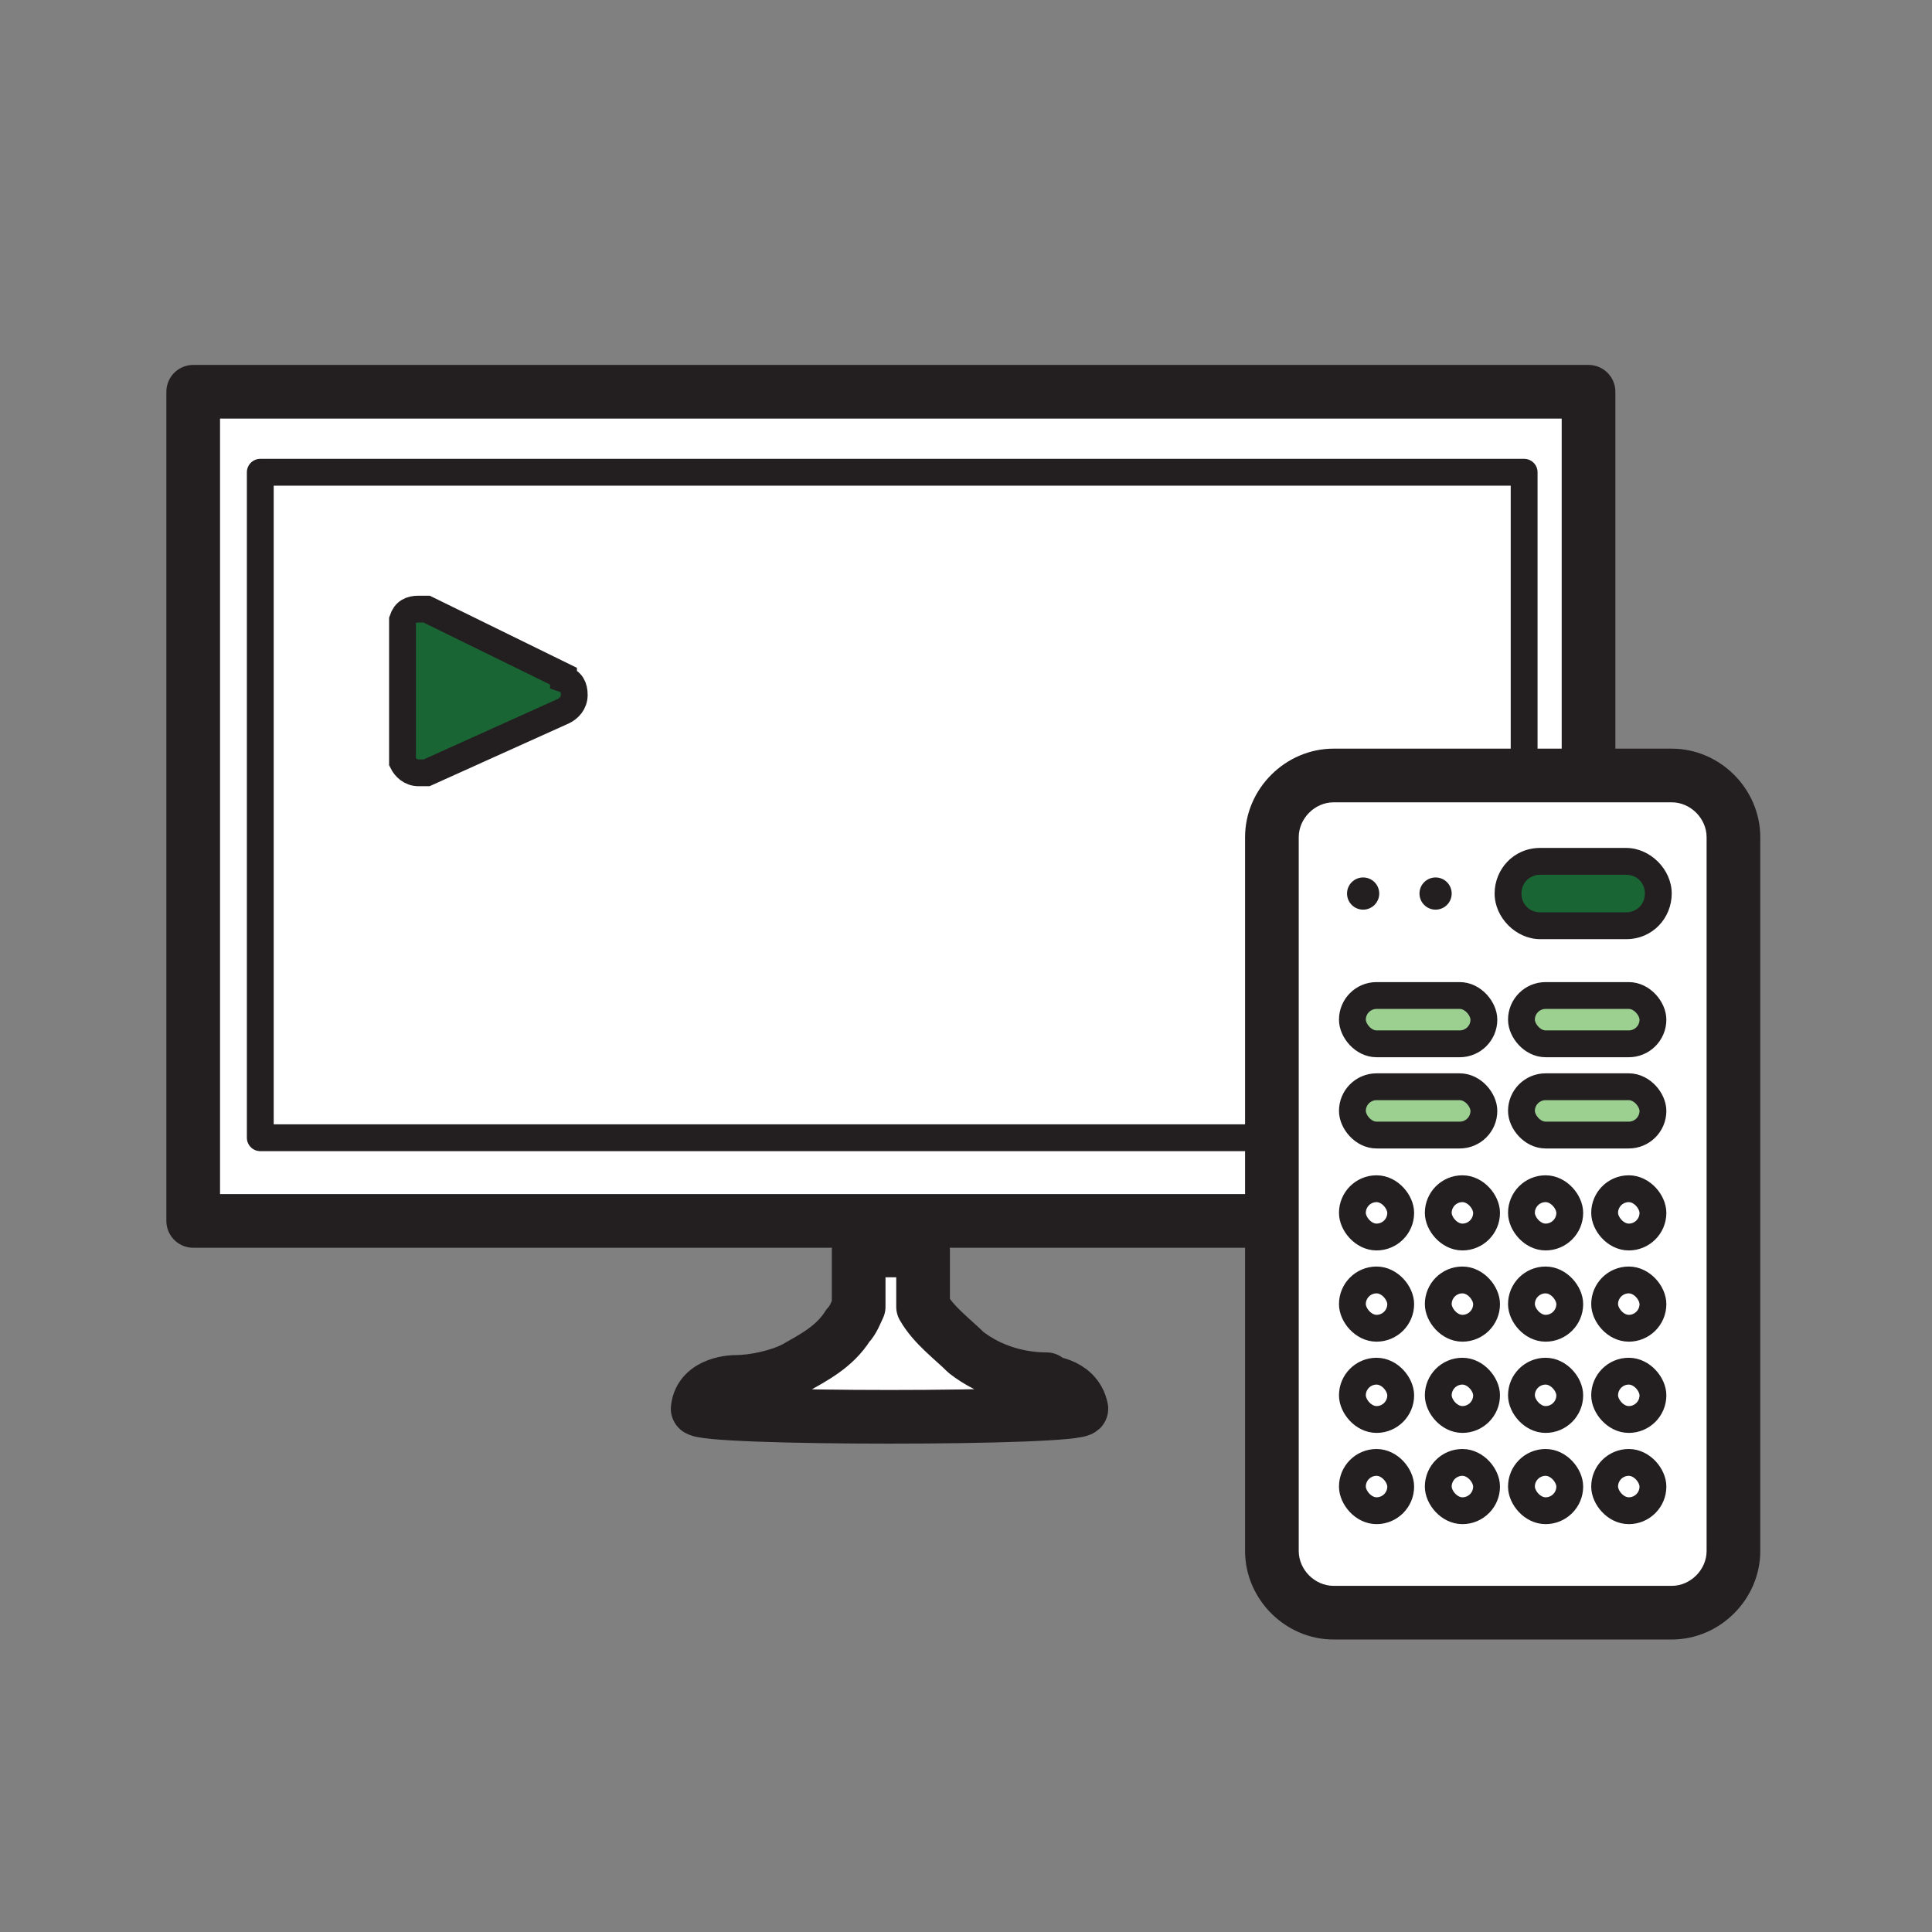
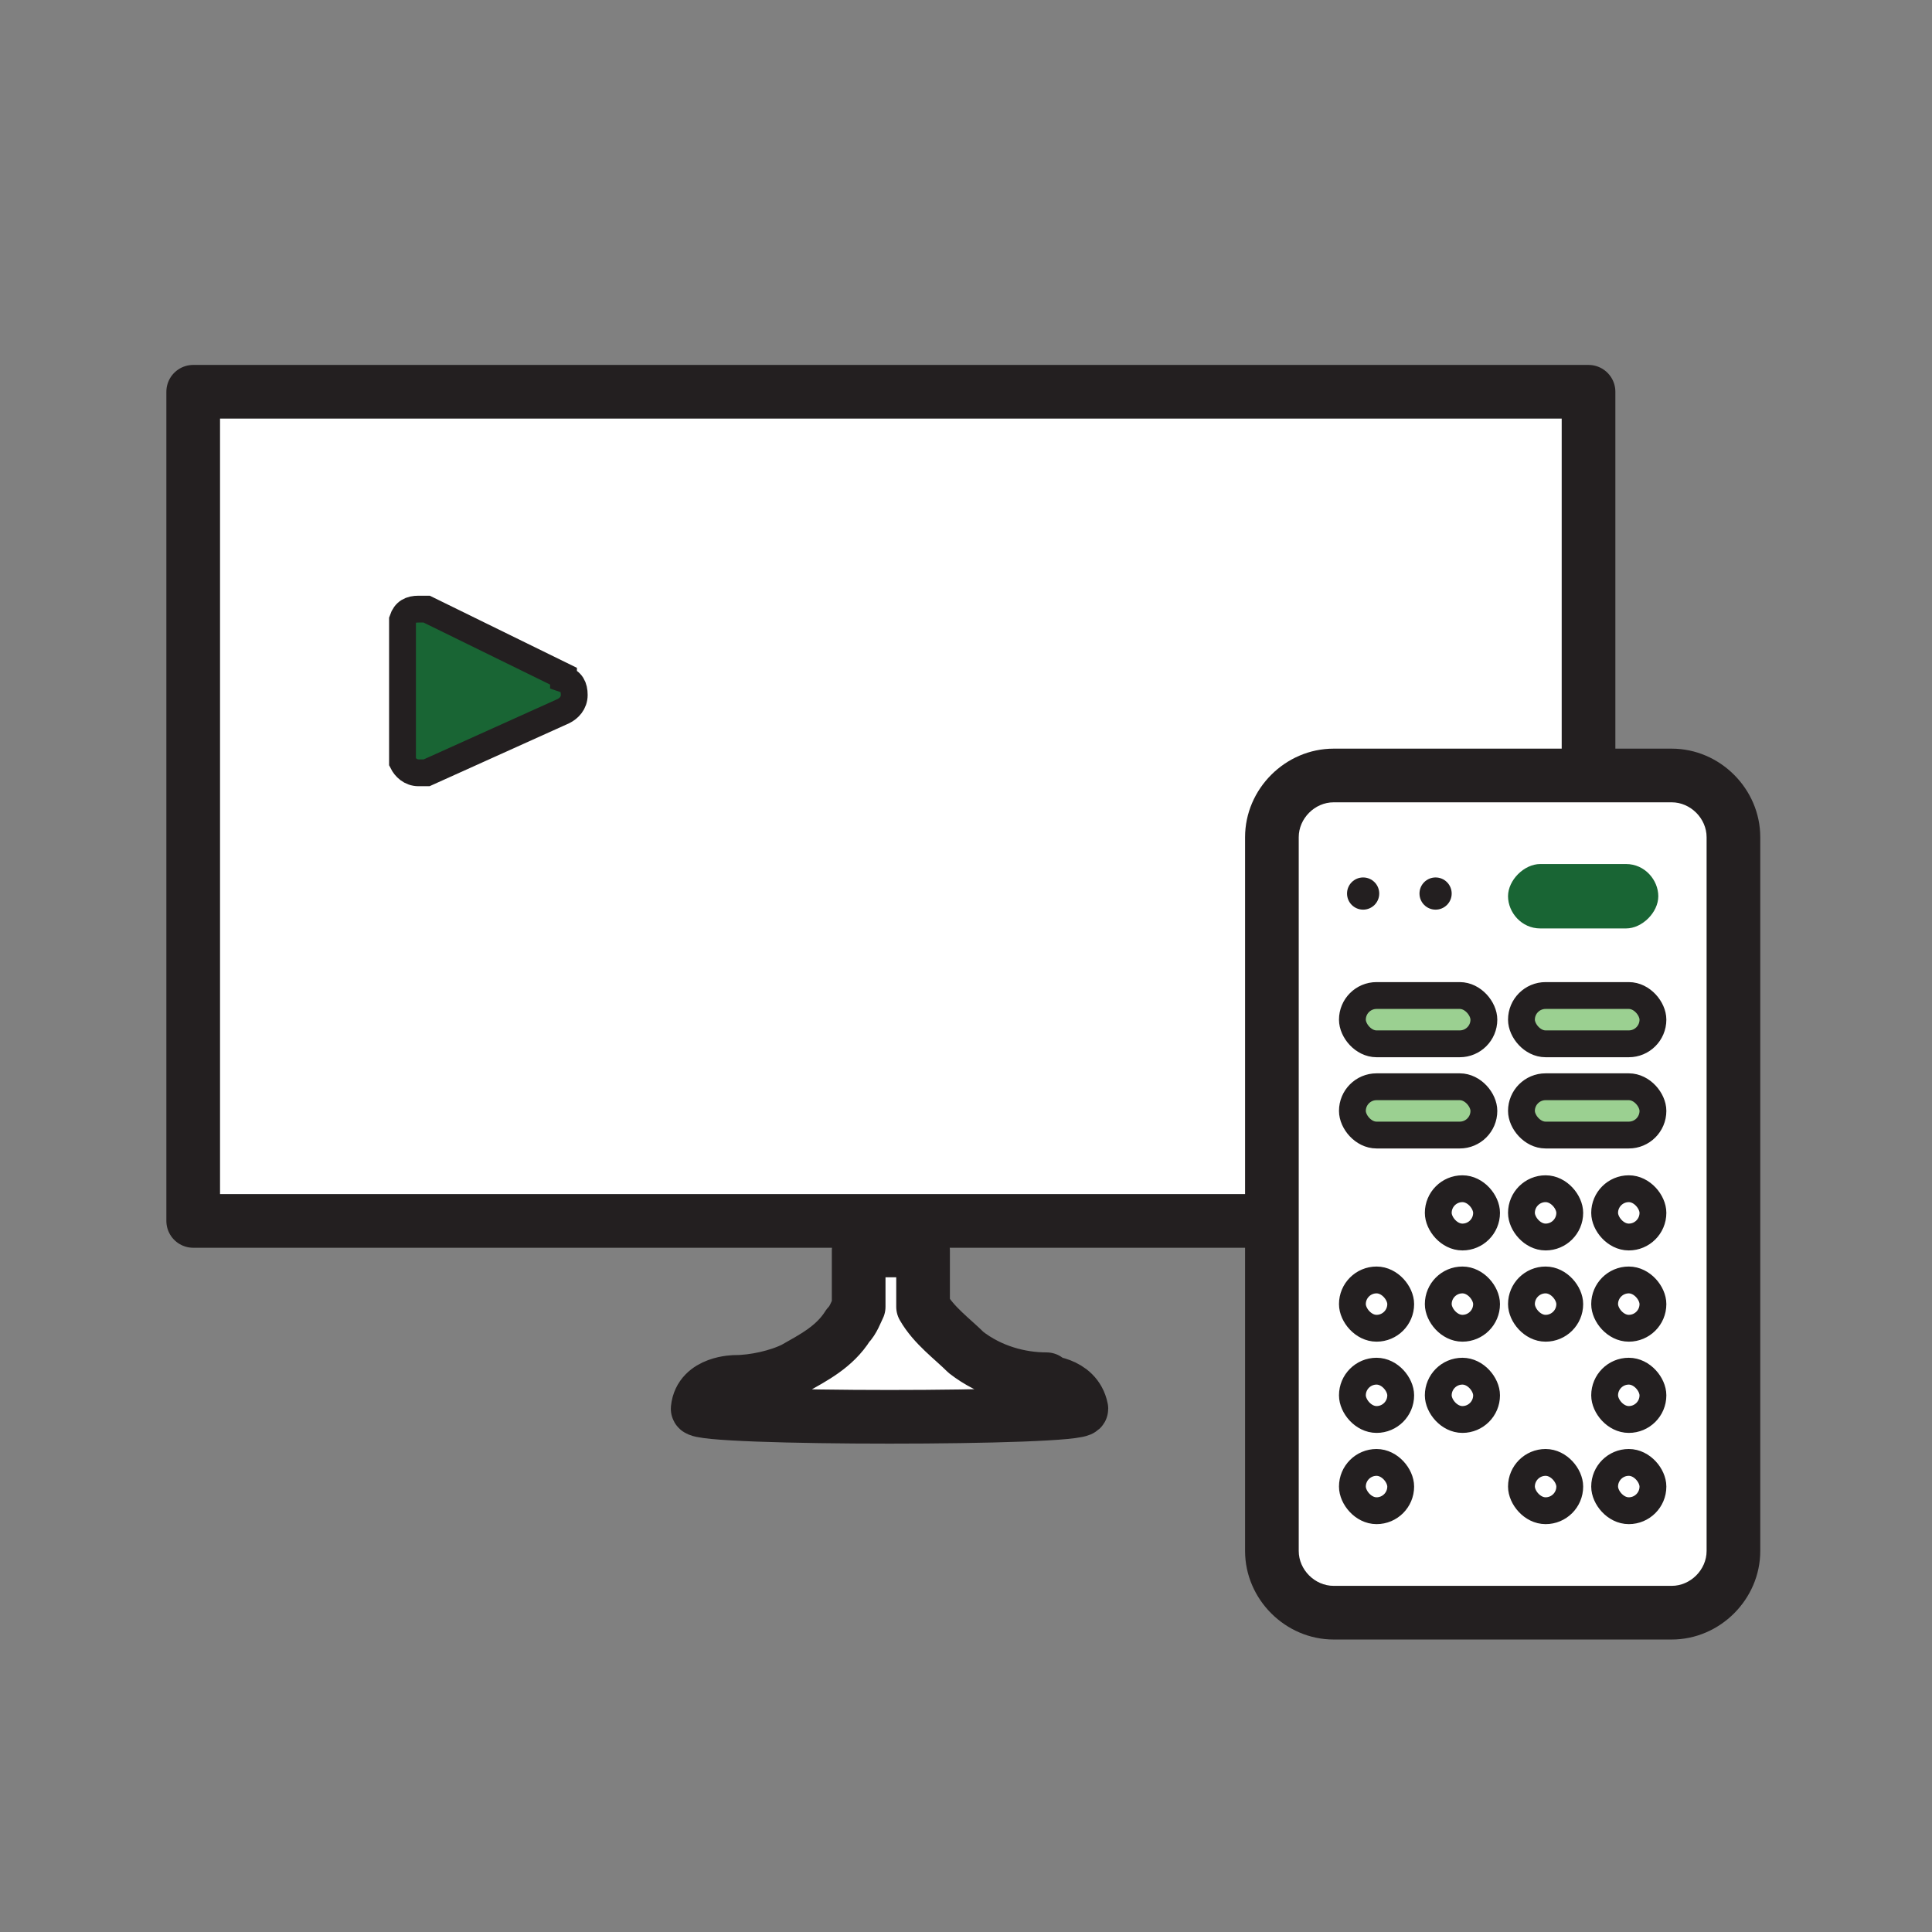
<svg xmlns="http://www.w3.org/2000/svg" id="a" width="1in" height="1in" viewBox="0 0 72 72">
  <rect x="0" y="0" width="72" height="72" fill="#808080" stroke="none" />
  <defs>
    <style>.c{fill:#231f20;}.d,.e,.f,.g{stroke-linecap:round;stroke-linejoin:round;}.d,.e,.f,.g,.h{stroke:#231f20;}.d,.e,.i{fill:#fff;}.e{stroke-width:2px;}.f{fill:#9bd091;}.j,.h{fill:#196534;}.g{fill:none;}.h{stroke-miterlimit:10;}</style>
  </defs>
  <rect class="e" x="7.2" y="14.6" width="52" height="30.9" />
-   <rect class="d" x="9.7" y="17.6" width="47.1" height="24.8" />
-   <path class="e" d="M39,51.4c-1,0-2.1-.3-3-1-.5-.5-1.2-1-1.6-1.7,0,0,0,0,0,0v-2.1h-2.4v2.1c-.1.2-.2.5-.4.7-.5.8-1.3,1.2-2,1.6-.6.3-1.5.5-2.2.5,0,0-1.3,0-1.4,1,0,.4,14.3.4,14.3,0-.2-1-1.4-1-1.4-1Z" />
+   <path class="e" d="M39,51.4c-1,0-2.1-.3-3-1-.5-.5-1.2-1-1.6-1.7,0,0,0,0,0,0v-2.1h-2.4v2.1c-.1.2-.2.5-.4.7-.5.8-1.3,1.2-2,1.6-.6.3-1.5.5-2.2.5,0,0-1.3,0-1.4,1,0,.4,14.3.4,14.3,0-.2-1-1.4-1-1.4-1" />
  <path class="h" d="M21,25.2l-5.1-2.5c0,0-.2,0-.3,0h0c-.3,0-.5.1-.6.4,0,.2,0,5.2,0,5.3.1.2.3.4.6.4s.2,0,.3,0l5.1-2.3c.2-.1.4-.3.4-.6s-.1-.5-.4-.6Z" />
  <rect class="i" x="47.4" y="28.9" width="17.2" height="31.2" rx="2.3" ry="2.3" />
  <path class="c" d="M62.3,29.9c.7,0,1.3.6,1.3,1.3v26.6c0,.7-.6,1.3-1.3,1.3h-12.6c-.7,0-1.3-.6-1.3-1.3v-26.6c0-.7.6-1.3,1.3-1.3h12.6M62.3,27.9h-12.6c-1.8,0-3.3,1.5-3.3,3.3v26.6c0,1.8,1.5,3.3,3.3,3.3h12.6c1.8,0,3.3-1.5,3.3-3.3v-26.6c0-1.8-1.5-3.3-3.3-3.3h0Z" />
  <path class="j" d="M57.4,34.6c-.7,0-1.2-.6-1.2-1.2s.6-1.2,1.2-1.2h3.2c.7,0,1.2.6,1.2,1.2s-.6,1.2-1.2,1.2h-3.2Z" />
-   <path class="c" d="M60.6,32.6c.4,0,.7.3.7.7s-.3.7-.7.7h-3.2c-.4,0-.7-.3-.7-.7s.3-.7.7-.7h3.2M60.6,31.6h-3.2c-1,0-1.7.8-1.7,1.7s.8,1.7,1.7,1.7h3.2c1,0,1.7-.8,1.7-1.7s-.8-1.7-1.7-1.7h0Z" />
  <rect class="f" x="56.7" y="37.1" width="4.9" height="1.8" rx=".9" ry=".9" />
  <rect class="f" x="50.4" y="37.1" width="4.9" height="1.8" rx=".9" ry=".9" />
  <rect class="f" x="56.7" y="40.5" width="4.9" height="1.8" rx=".9" ry=".9" />
  <rect class="f" x="50.4" y="40.5" width="4.9" height="1.8" rx=".9" ry=".9" />
  <rect class="g" x="56.7" y="44.3" width="1.8" height="1.8" rx=".9" ry=".9" />
  <rect class="g" x="59.8" y="44.3" width="1.8" height="1.8" rx=".9" ry=".9" />
-   <rect class="g" x="50.4" y="44.3" width="1.8" height="1.8" rx=".9" ry=".9" />
  <rect class="g" x="53.6" y="44.3" width="1.8" height="1.8" rx=".9" ry=".9" />
  <rect class="g" x="56.7" y="47.7" width="1.8" height="1.8" rx=".9" ry=".9" />
  <rect class="g" x="59.8" y="47.7" width="1.8" height="1.8" rx=".9" ry=".9" />
  <rect class="g" x="50.4" y="47.7" width="1.8" height="1.8" rx=".9" ry=".9" />
  <rect class="g" x="53.6" y="47.7" width="1.8" height="1.8" rx=".9" ry=".9" />
-   <rect class="g" x="56.7" y="51.1" width="1.8" height="1.8" rx=".9" ry=".9" />
  <rect class="g" x="59.8" y="51.1" width="1.8" height="1.8" rx=".9" ry=".9" />
  <rect class="g" x="50.4" y="51.1" width="1.8" height="1.8" rx=".9" ry=".9" />
  <rect class="g" x="53.6" y="51.1" width="1.8" height="1.8" rx=".9" ry=".9" />
  <rect class="g" x="56.7" y="54.5" width="1.8" height="1.8" rx=".9" ry=".9" />
  <rect class="g" x="59.8" y="54.5" width="1.8" height="1.8" rx=".9" ry=".9" />
  <rect class="g" x="50.4" y="54.5" width="1.8" height="1.8" rx=".9" ry=".9" />
-   <rect class="g" x="53.6" y="54.5" width="1.8" height="1.8" rx=".9" ry=".9" />
  <circle class="c" cx="53.5" cy="33.3" r=".6" />
  <circle class="c" cx="50.8" cy="33.3" r=".6" />
</svg>